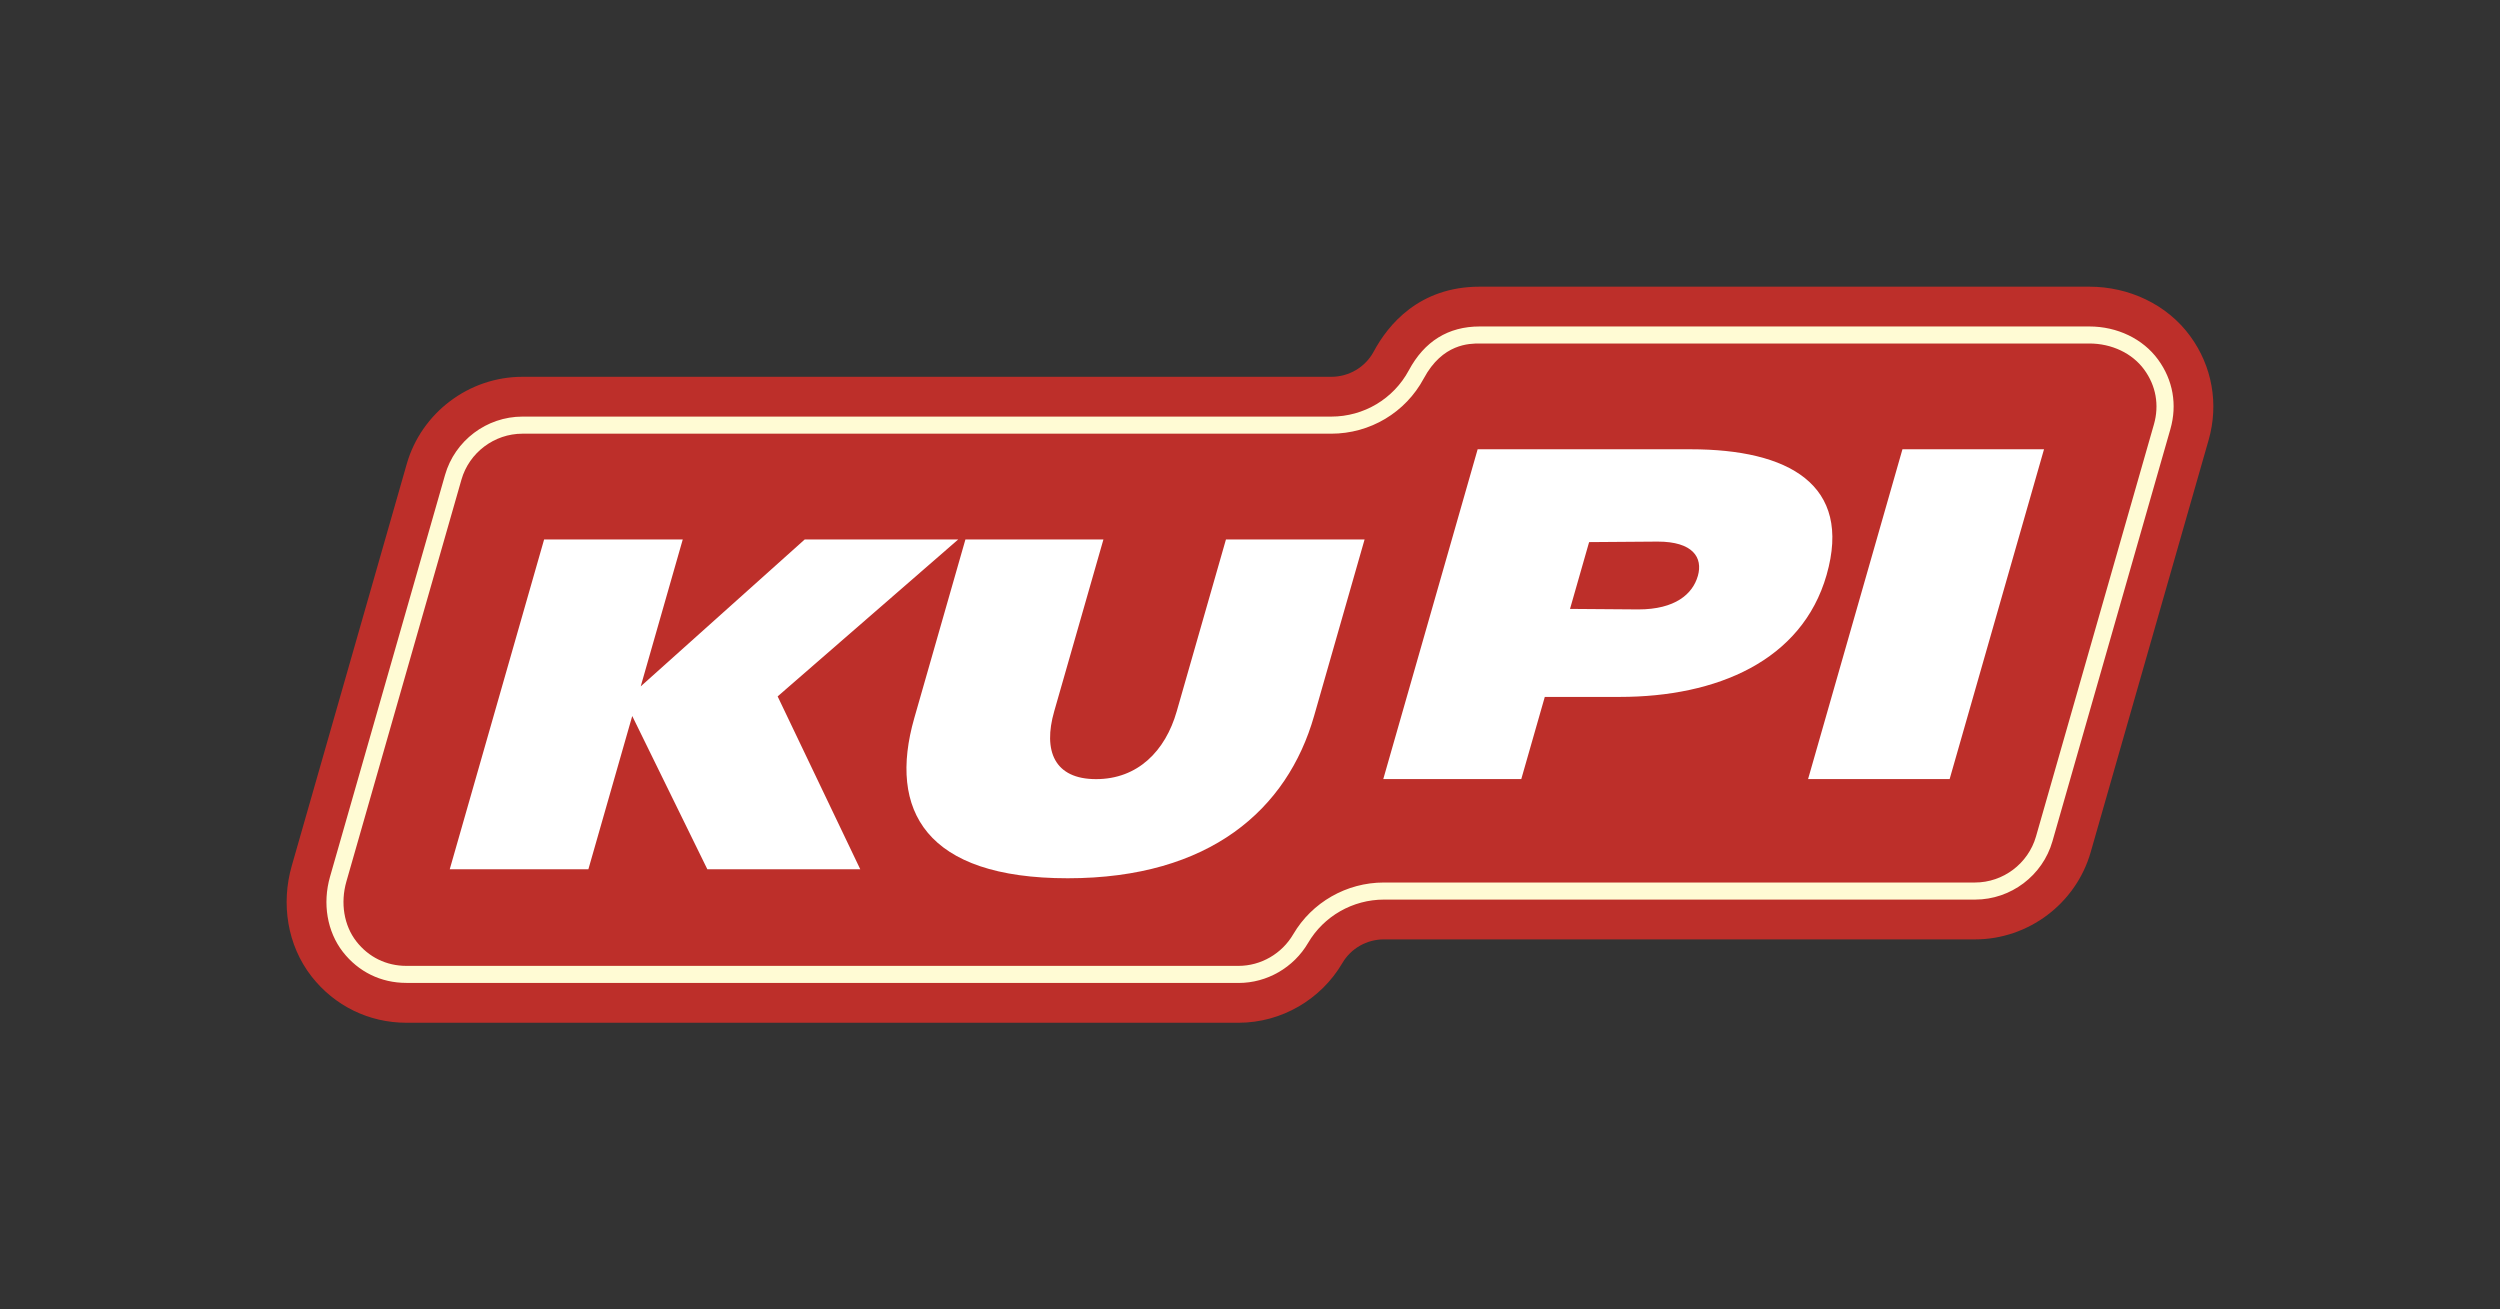
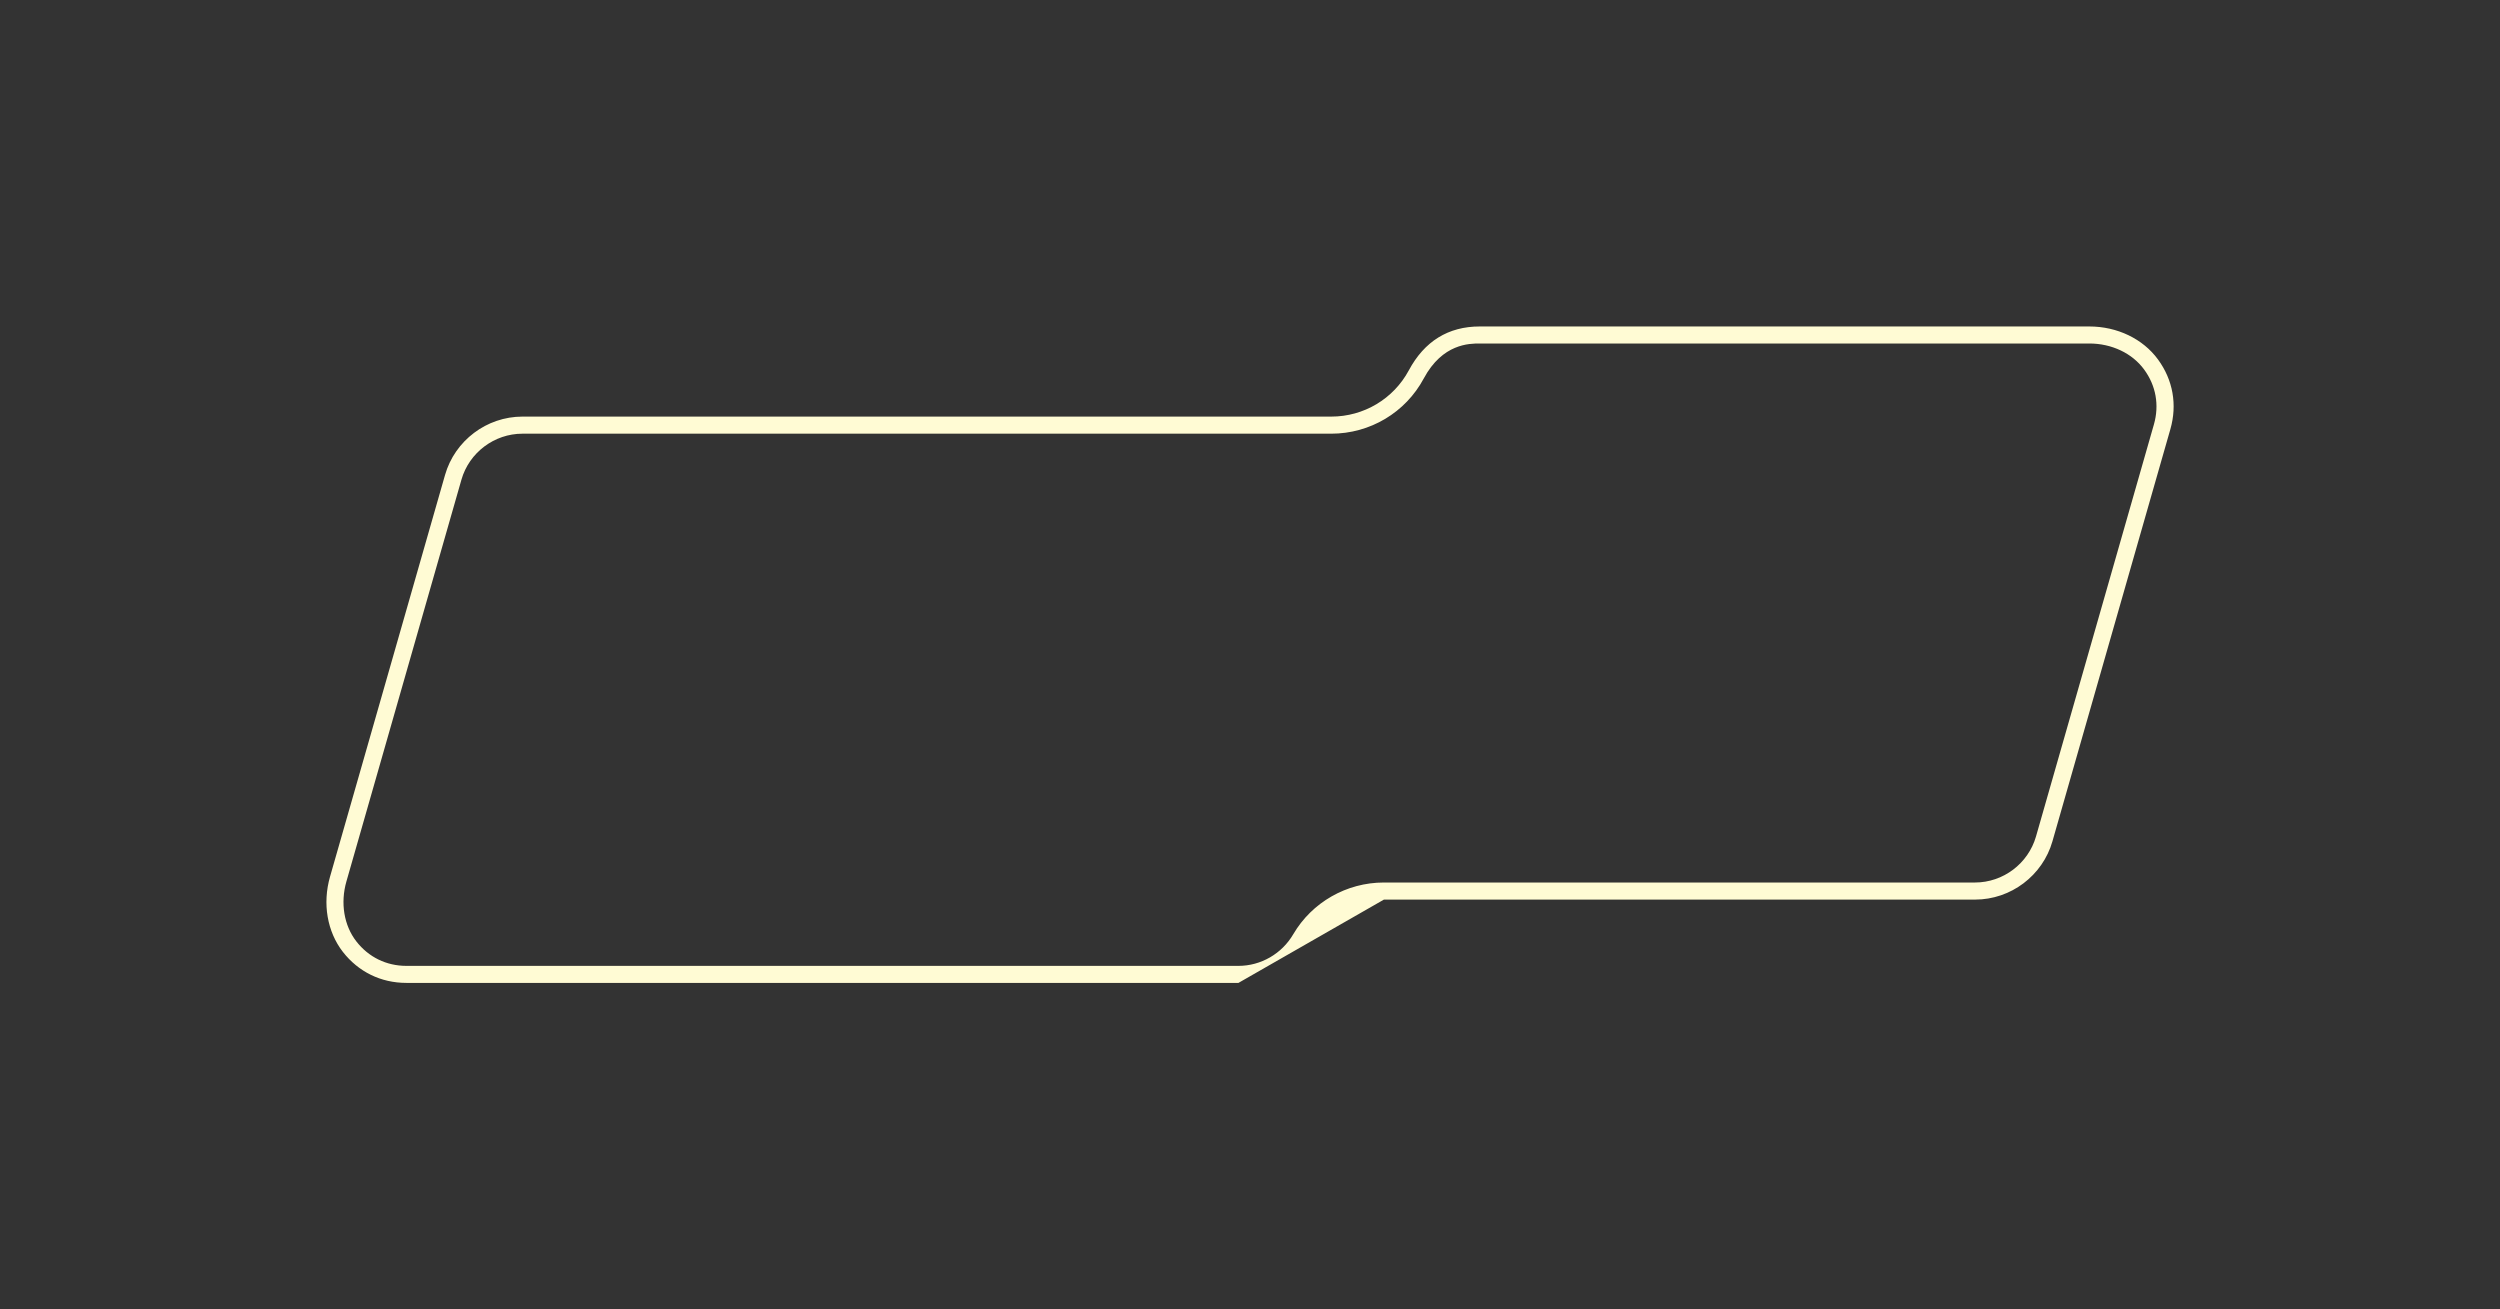
<svg xmlns="http://www.w3.org/2000/svg" id="Layer_1" data-name="Layer 1" version="1.1" viewBox="0 0 436.03 228.38">
  <rect x="0" y="0" width="436.03" height="228.38" fill="#333333" stroke="none" />
  <defs>
    <style> .cls-1 { fill: #fffbd4; } .cls-1, .cls-2, .cls-3 { stroke-width: 0px; } .cls-2 { fill: #bd2f2a; } .cls-3 { fill: #fff; } </style>
  </defs>
-   <path class="cls-2" d="M70.88,178.38c-6.54,0-12.55-2.95-16.56-8.1-4.22-5.43-5.33-12.67-3.43-19.28l20.05-70.07c2.56-8.95,10.86-15.21,20.17-15.21h141.08c3.09,0,5.94-1.68,7.4-4.4,2.49-4.65,7.91-11.32,18.49-11.32h106.32c6.88,0,13.53,3.06,17.59,8.61,3.85,5.26,5.02,11.86,3.22,18.14l-20.57,71.88c-2.56,8.95-10.86,15.21-20.17,15.21h-103.11c-2.97,0-5.73,1.56-7.23,4.12-3.7,6.32-10.58,10.42-18.12,10.42H70.88Z" />
-   <path class="cls-1" d="M216,171.43H70.88c-4.43,0-8.36-1.92-11.08-5.41-2.74-3.53-3.58-8.43-2.24-13.11l20.06-70.07c1.71-5.99,7.26-10.18,13.5-10.18h141.07c5.67,0,10.85-3.09,13.52-8.06,2.72-5.08,6.89-7.66,12.37-7.66h106.32c4.87,0,9.35,2.15,11.99,5.77,2.61,3.57,3.37,7.88,2.15,12.14l-20.57,71.88c-1.71,5.99-7.26,10.17-13.49,10.17h-103.11c-5.43,0-10.49,2.89-13.22,7.55-2.52,4.31-7.17,6.99-12.13,6.99ZM91.12,75.64c-4.91,0-9.29,3.3-10.64,8.02l-20.06,70.07c-1.08,3.77-.43,7.68,1.73,10.46,2.14,2.75,5.24,4.27,8.73,4.27h145.12c3.91,0,7.57-2.11,9.56-5.52,3.26-5.57,9.31-9.02,15.79-9.02h103.11c4.91,0,9.28-3.3,10.64-8.02l20.57-71.88c.96-3.36.36-6.75-1.7-9.56-2.08-2.85-5.66-4.55-9.58-4.55h-106.32c-1.77,0-6.48,0-9.75,6.1-3.18,5.94-9.37,9.63-16.14,9.63H91.12Z" />
+   <path class="cls-1" d="M216,171.43H70.88c-4.43,0-8.36-1.92-11.08-5.41-2.74-3.53-3.58-8.43-2.24-13.11l20.06-70.07c1.71-5.99,7.26-10.18,13.5-10.18h141.07c5.67,0,10.85-3.09,13.52-8.06,2.72-5.08,6.89-7.66,12.37-7.66h106.32c4.87,0,9.35,2.15,11.99,5.77,2.61,3.57,3.37,7.88,2.15,12.14l-20.57,71.88c-1.71,5.99-7.26,10.17-13.49,10.17h-103.11ZM91.12,75.64c-4.91,0-9.29,3.3-10.64,8.02l-20.06,70.07c-1.08,3.77-.43,7.68,1.73,10.46,2.14,2.75,5.24,4.27,8.73,4.27h145.12c3.91,0,7.57-2.11,9.56-5.52,3.26-5.57,9.31-9.02,15.79-9.02h103.11c4.91,0,9.28-3.3,10.64-8.02l20.57-71.88c.96-3.36.36-6.75-1.7-9.56-2.08-2.85-5.66-4.55-9.58-4.55h-106.32c-1.77,0-6.48,0-9.75,6.1-3.18,5.94-9.37,9.63-16.14,9.63H91.12Z" />
  <g>
-     <path class="cls-3" d="M135.63,121.46l14.41,30.15h-26.67l-13.1-26.73-7.65,26.73h-24.18l16.46-57.52h24.18l-7.33,25.62,28.6-25.62h26.77l-31.49,27.37Z" />
-     <path class="cls-3" d="M192.45,94.09l-8.58,29.96c-1.99,6.94.04,11.84,7.3,11.84s12.09-4.9,14.07-11.84l8.58-29.96h24.18l-8.81,30.79c-4.66,16.28-18.16,28.3-42.96,28.3s-31.37-11.84-26.77-27.93l8.92-31.16h24.07Z" />
-   </g>
+     </g>
  <g>
-     <path class="cls-3" d="M318.58,100.28c-4.29,14.98-19.16,21.27-36.08,21.27h-13.07l-4.1,14.33h-24.07l16.46-57.52h37.15c17.02,0,28.24,6.1,23.71,21.92ZM296.12,100.47c.93-3.24-.87-6.01-7-6.01l-11.96.09-3.33,11.65,11.91.09c6.43,0,9.48-2.68,10.38-5.83Z" />
-     <path class="cls-3" d="M331.81,78.36h24.69l-16.46,57.52h-24.69l16.46-57.52Z" />
-   </g>
+     </g>
</svg>